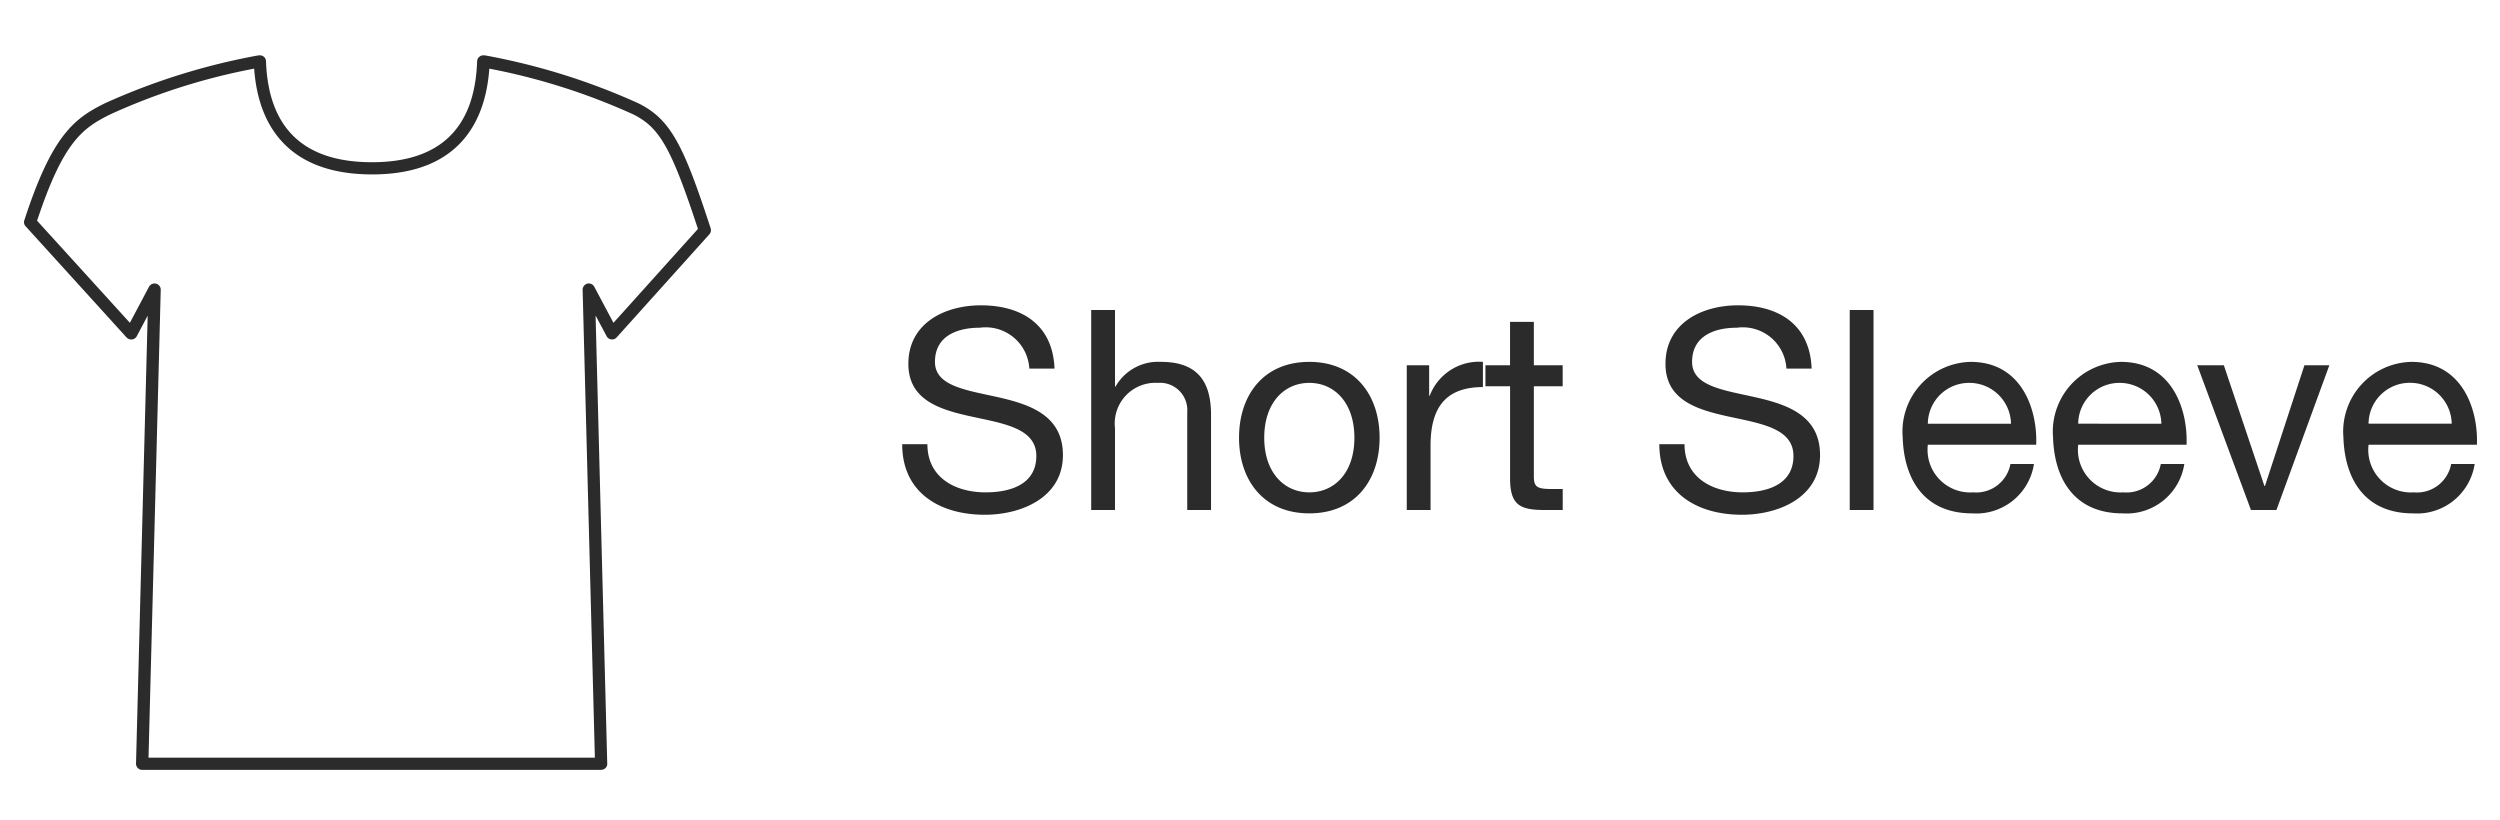
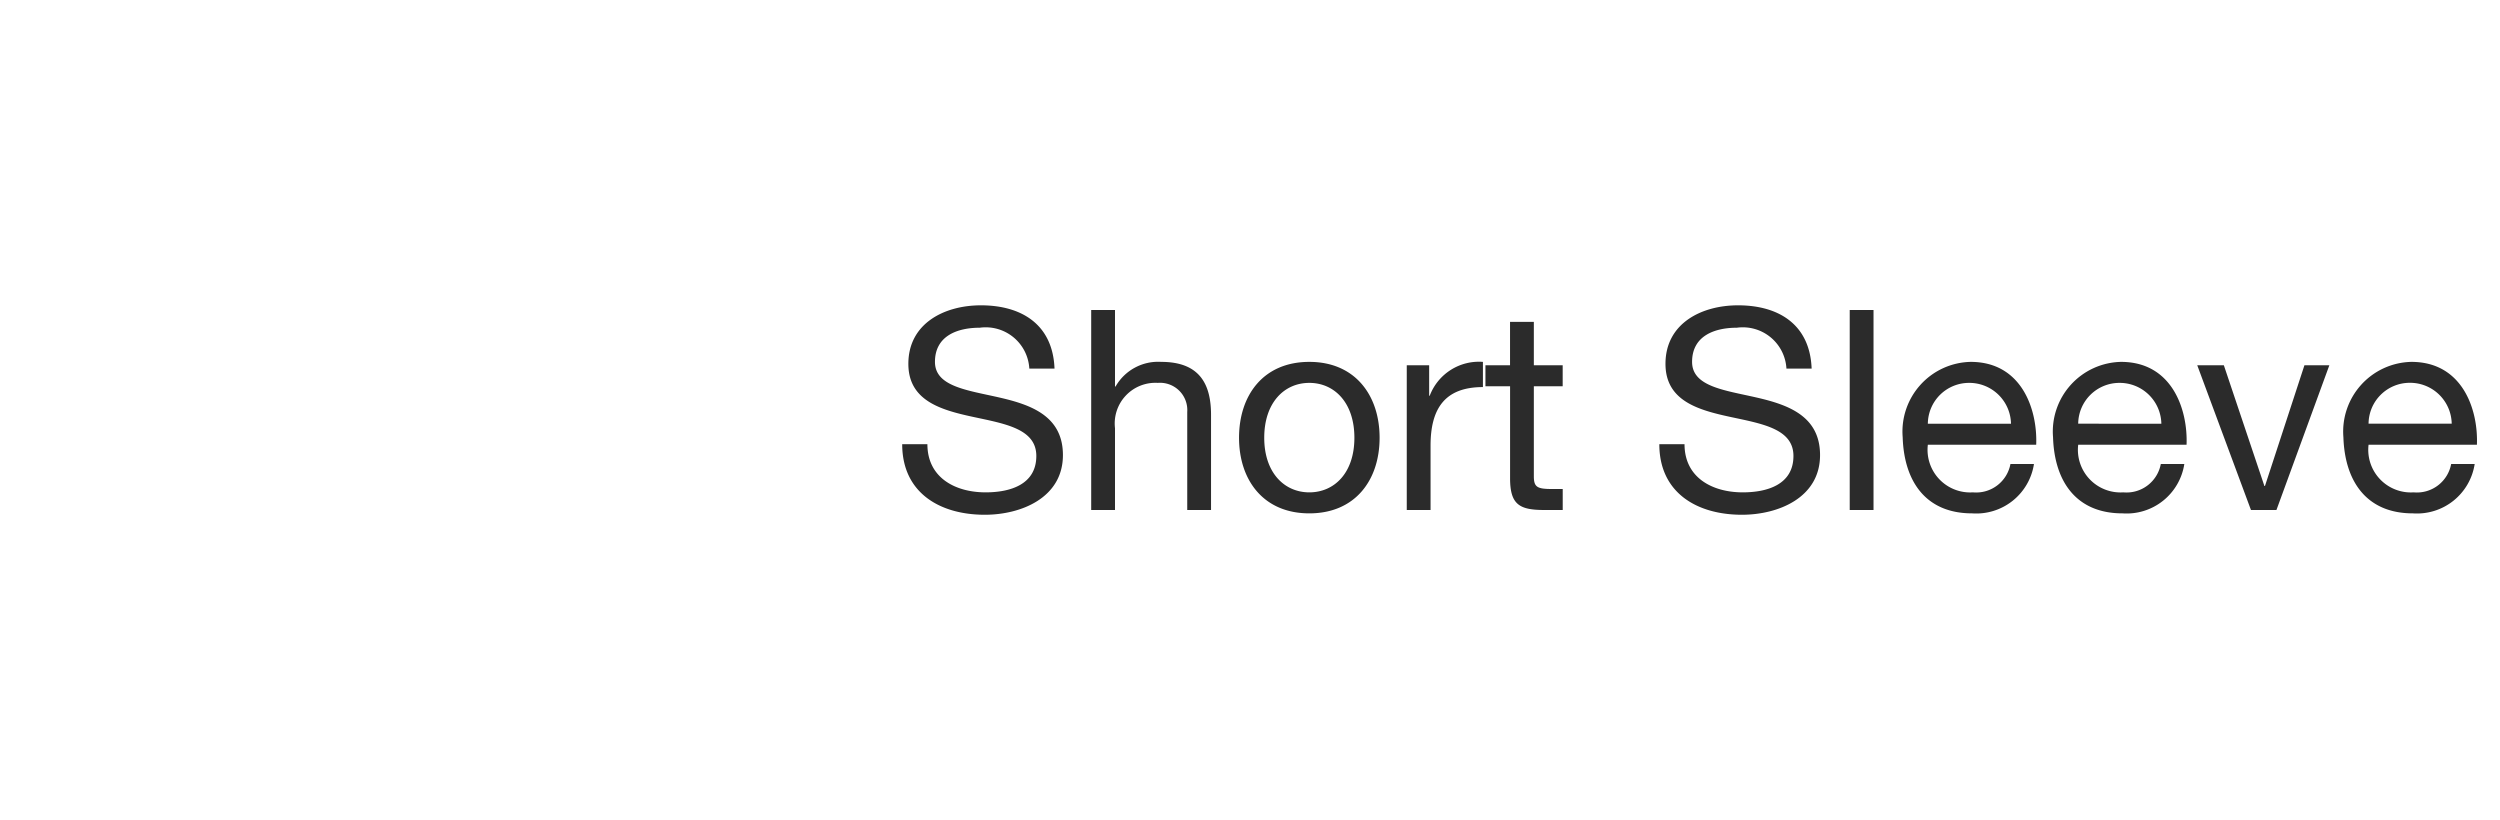
<svg xmlns="http://www.w3.org/2000/svg" width="125" height="41" viewBox="0 0 125 41">
  <defs>
    <style>
      .cls-1 {
        fill: #fff;
        opacity: 0;
      }

      .cls-2, .cls-3 {
        fill: #2b2b2b;
      }

      .cls-2 {
        stroke: #2b2b2b;
        stroke-width: 0.2px;
        fill-rule: evenodd;
      }
    </style>
  </defs>
  <g id="MatShirt_ShortSleeve_DESK" transform="translate(-3720 -1053.5)">
-     <rect id="bb" class="cls-1" width="125" height="41" transform="translate(3720 1053.5)" />
    <g id="shortsleeve_icon_shape" transform="translate(3721.3 1056.37)">
-       <path id="MAT_shortsleeve_outline" class="cls-2" d="M1421.768,1317.523h-22.953a.19.19,0,0,1-.15-.061.211.211,0,0,1-.061-.15l.594-22.824-.745,1.407a.213.213,0,0,1-.157.109.227.227,0,0,1-.185-.062l-5.055-5.568a.192.192,0,0,1-.041-.2c1.38-4.242,2.473-5.048,3.983-5.793a32.73,32.73,0,0,1,7.644-2.384h.061a.2.2,0,0,1,.2.2c.123,3.416,1.94,5.144,5.4,5.144,3.436,0,5.24-1.729,5.356-5.144a.211.211,0,0,1,.212-.2h.062a32.718,32.718,0,0,1,7.637,2.384c1.605.786,2.234,2.1,3.573,6.2a.212.212,0,0,1-.048.2l-4.632,5.151a.194.194,0,0,1-.184.068.192.192,0,0,1-.157-.109l-.751-1.407.594,22.824a.181.181,0,0,1-.055.15.212.212,0,0,1-.15.062Zm-22.742-.41h22.523l-.615-23.5a.219.219,0,0,1,.157-.205.212.212,0,0,1,.239.109l1.025,1.927,4.358-4.844c-1.353-4.126-1.947-5.171-3.32-5.848a31.931,31.931,0,0,0-7.316-2.309c-.15,2.48-1.291,5.308-5.766,5.308-4.5,0-5.663-2.828-5.807-5.308a31.451,31.451,0,0,0-7.316,2.309c-1.448.71-2.425,1.435-3.744,5.438l4.775,5.253,1.025-1.933a.221.221,0,0,1,.239-.1.211.211,0,0,1,.157.205Z" transform="translate(-1393.003 -1282)" />
-     </g>
+       </g>
    <g id="Outline" transform="translate(3998 1046)">
      <path id="Path_3068" data-name="Path 3068" class="cls-3" d="M8.134-7.07c-.084-2.2-1.638-3.164-3.682-3.164-1.82,0-3.626.9-3.626,2.926,0,1.834,1.61,2.3,3.206,2.646s3.192.588,3.192,1.96c0,1.442-1.33,1.82-2.534,1.82-1.512,0-2.912-.728-2.912-2.408H.518C.518-.854,2.408.238,4.648.238c1.82,0,3.906-.854,3.906-2.982,0-1.96-1.6-2.52-3.192-2.884S2.156-6.174,2.156-7.406c0-1.3,1.12-1.708,2.24-1.708A2.185,2.185,0,0,1,6.874-7.07ZM9.968,0h1.19V-4.088A2.034,2.034,0,0,1,13.3-6.356,1.364,1.364,0,0,1,14.77-4.9V0h1.19V-4.76c0-1.554-.588-2.646-2.492-2.646a2.45,2.45,0,0,0-2.282,1.232h-.028V-10H9.968ZM17.36-3.612c0,2.114,1.218,3.78,3.514,3.78s3.514-1.666,3.514-3.78S23.17-7.406,20.874-7.406,17.36-5.74,17.36-3.612Zm1.26,0c0-1.764,1.008-2.744,2.254-2.744s2.254.98,2.254,2.744S22.12-.882,20.874-.882,18.62-1.862,18.62-3.612ZM25.746,0h1.19V-3.22c0-1.834.7-2.926,2.618-2.926v-1.26a2.632,2.632,0,0,0-2.66,1.694h-.028V-7.238h-1.12ZM32.1-9.408h-1.19v2.17H29.68v1.05h1.232v4.606C30.912-.252,31.4,0,32.634,0h.91V-1.05H33c-.742,0-.9-.1-.9-.644V-6.188h1.442v-1.05H32.1ZM45.99-7.07c-.084-2.2-1.638-3.164-3.682-3.164-1.82,0-3.626.9-3.626,2.926,0,1.834,1.61,2.3,3.206,2.646s3.192.588,3.192,1.96c0,1.442-1.33,1.82-2.534,1.82-1.512,0-2.912-.728-2.912-2.408h-1.26c0,2.436,1.89,3.528,4.13,3.528,1.82,0,3.906-.854,3.906-2.982,0-1.96-1.6-2.52-3.192-2.884s-3.206-.546-3.206-1.778c0-1.3,1.12-1.708,2.24-1.708A2.185,2.185,0,0,1,44.73-7.07ZM47.894,0h1.19V-10h-1.19ZM55.93-2.3A1.744,1.744,0,0,1,54.054-.882,2.132,2.132,0,0,1,51.8-3.262h5.418c.07-1.75-.714-4.144-3.276-4.144a3.485,3.485,0,0,0-3.4,3.766C50.61-1.428,51.7.168,54.012.168A2.918,2.918,0,0,0,57.106-2.3ZM51.8-4.312a2.061,2.061,0,0,1,2.072-2.044,2.083,2.083,0,0,1,2.086,2.044ZM63.448-2.3A1.744,1.744,0,0,1,61.572-.882a2.132,2.132,0,0,1-2.254-2.38h5.418c.07-1.75-.714-4.144-3.276-4.144a3.485,3.485,0,0,0-3.4,3.766C58.128-1.428,59.22.168,61.53.168A2.918,2.918,0,0,0,64.624-2.3Zm-4.13-2.016A2.061,2.061,0,0,1,61.39-6.356a2.083,2.083,0,0,1,2.086,2.044ZM71.876-7.238H70.63L68.656-1.2h-.028L66.6-7.238h-1.33L67.956,0H69.23ZM77.966-2.3A1.744,1.744,0,0,1,76.09-.882a2.132,2.132,0,0,1-2.254-2.38h5.418c.07-1.75-.714-4.144-3.276-4.144a3.485,3.485,0,0,0-3.4,3.766c.07,2.212,1.162,3.808,3.472,3.808A2.918,2.918,0,0,0,79.142-2.3Zm-4.13-2.016a2.061,2.061,0,0,1,2.072-2.044,2.083,2.083,0,0,1,2.086,2.044Z" transform="translate(-233.408 33)" />
    </g>
  </g>
</svg>